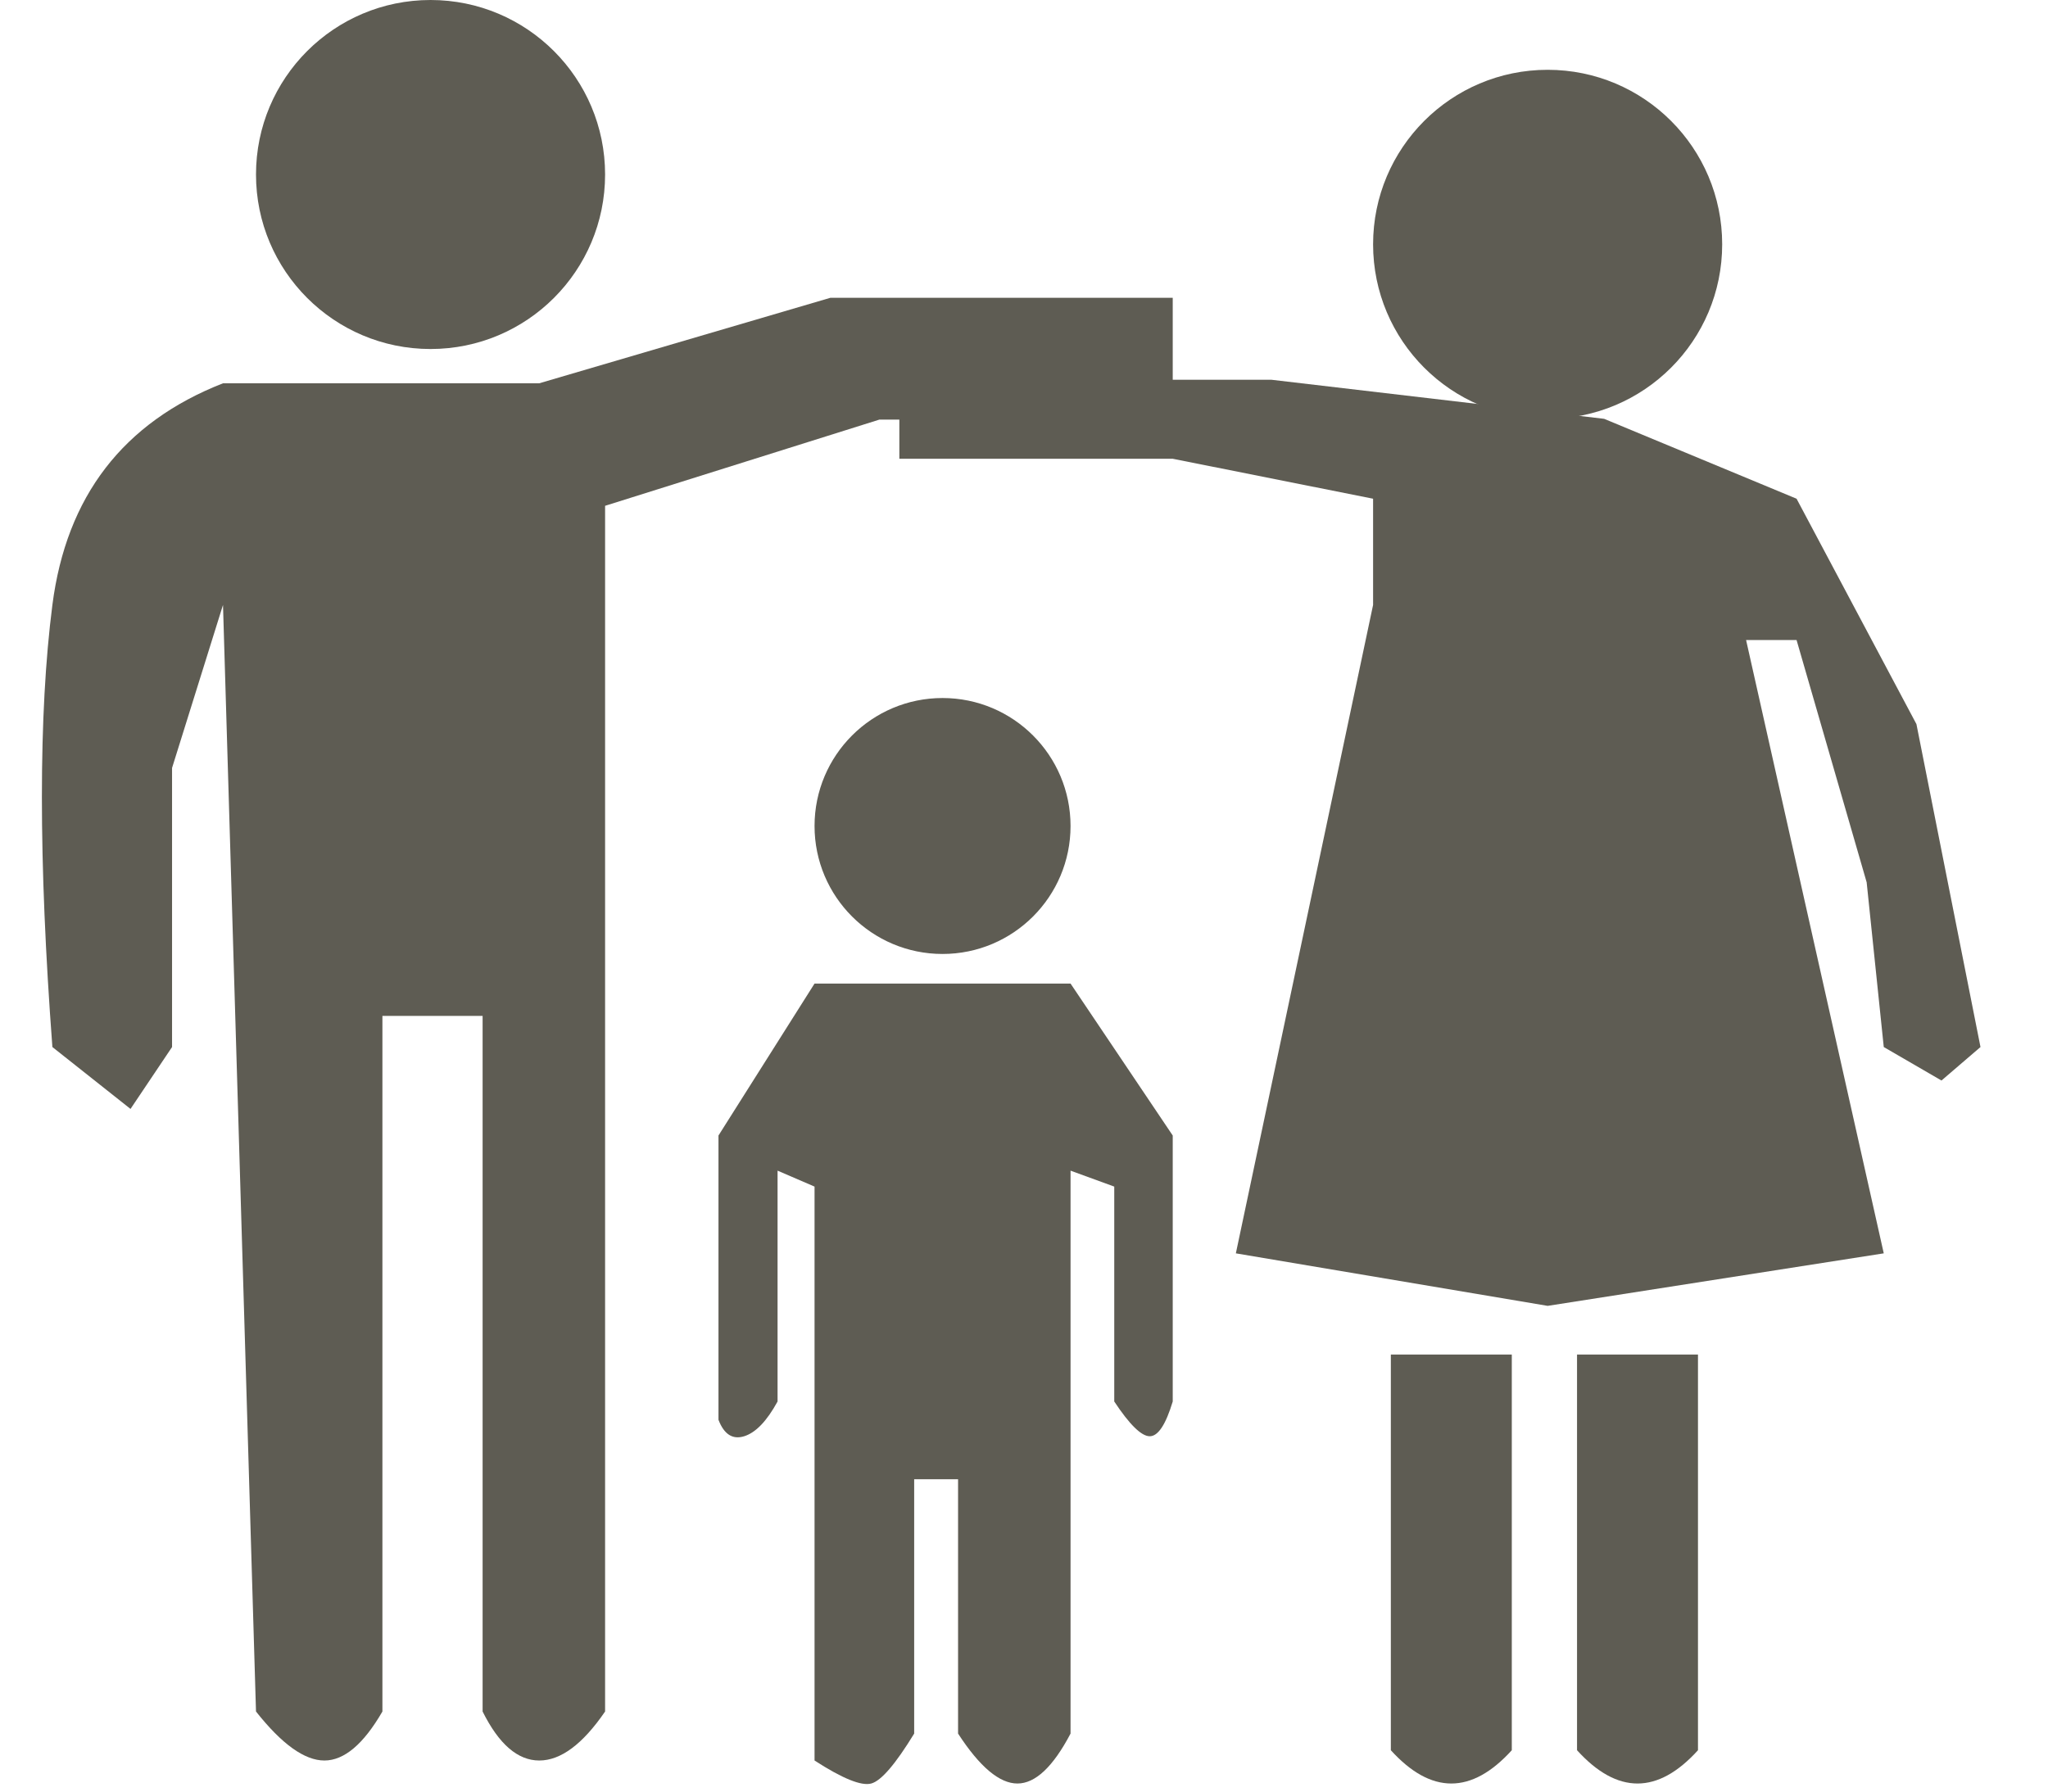
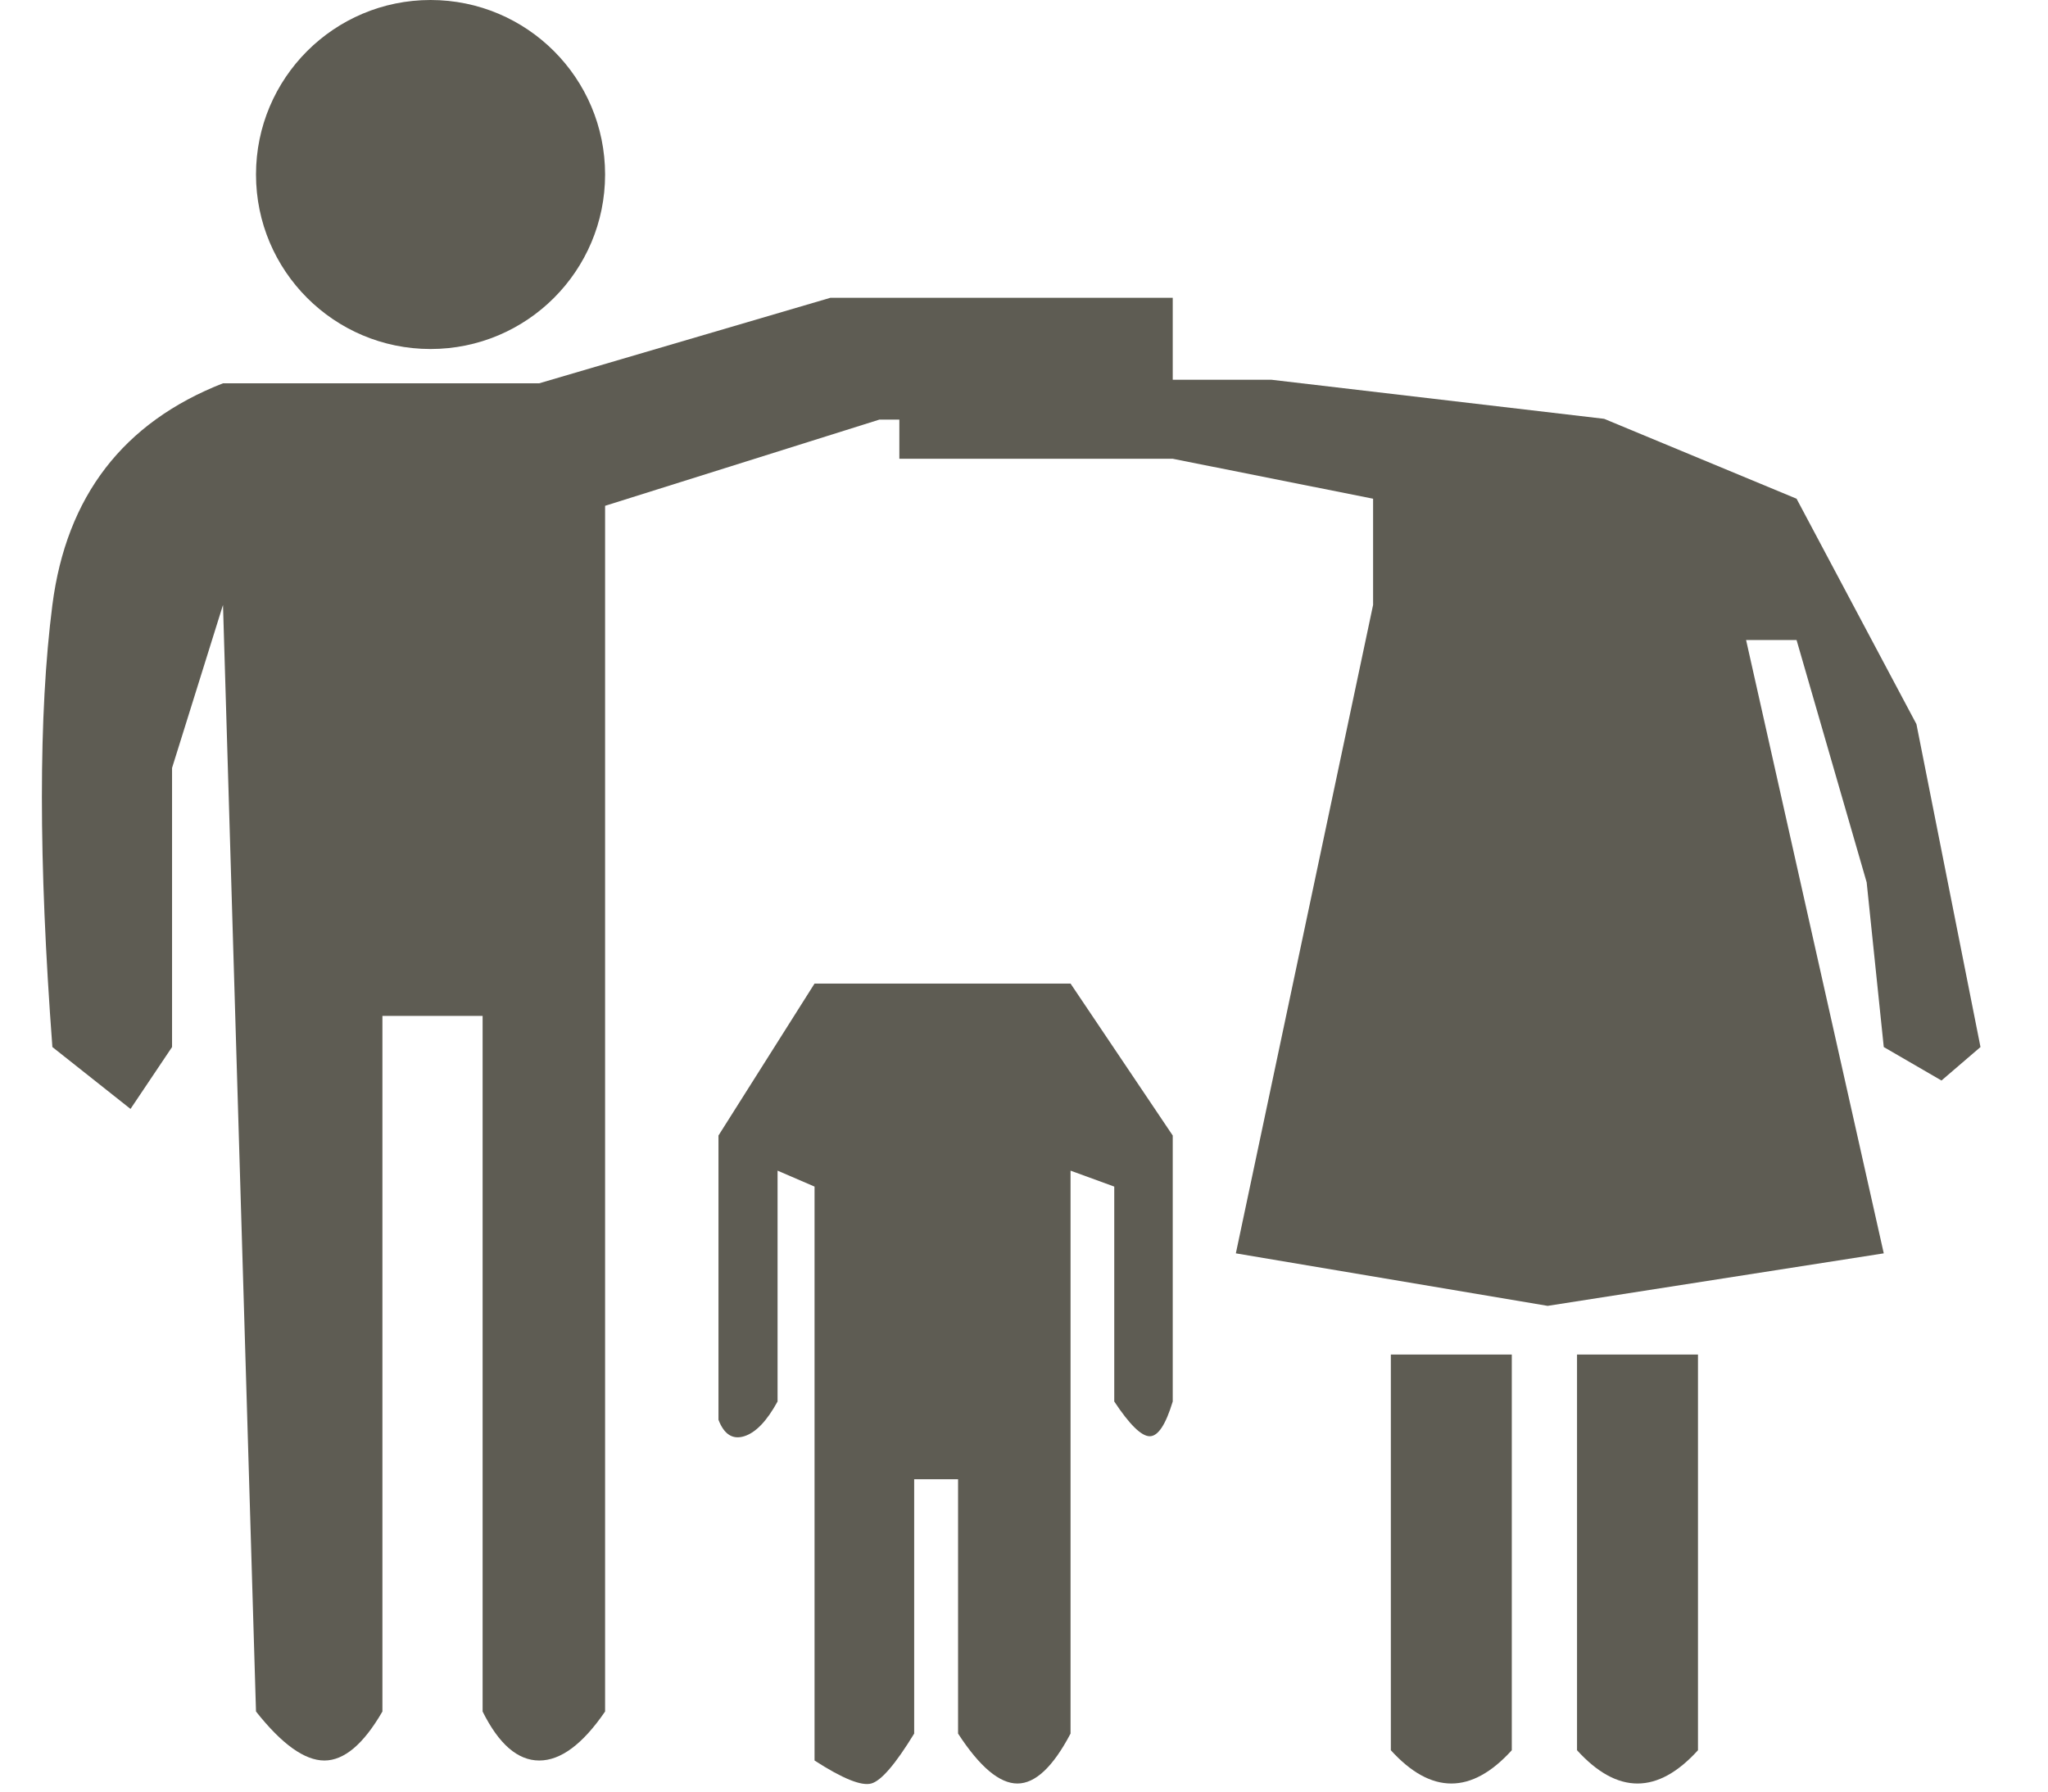
<svg xmlns="http://www.w3.org/2000/svg" width="88" height="77" viewBox="0 0 88 77">
  <g fill="#5E5C53" fill-rule="evenodd">
    <circle cx="18.5" cy="7.5" r="7.5" />
-     <circle cx="40.5" cy="35.5" r="5.5" />
-     <circle cx="66.5" cy="10.5" r="7.5" />
    <path d="M9.582,25.999 L11,73.558 C12.109,74.962 13.088,75.664 13.938,75.664 C14.789,75.664 15.62,74.962 16.432,73.558 L16.432,43.662 L20.737,43.662 L20.737,73.558 C21.435,74.962 22.246,75.664 23.171,75.664 C24.096,75.664 25.039,74.962 26,73.558 L26,21.739 L37.783,18.035 L50.391,18.035 L50.391,12.798 L35.683,12.798 L23.171,16.473 L9.582,16.473 C5.296,18.153 2.852,21.328 2.251,25.999 C1.65,30.67 1.65,37.003 2.251,45 L5.608,47.66 L7.393,45 L7.393,33.005 L9.582,25.999 Z" />
    <path d="M46,42.272 L35,42.272 L30.872,48.803 L30.872,61.021 C31.112,61.647 31.48,61.882 31.976,61.728 C32.472,61.574 32.951,61.076 33.411,60.234 L33.411,50.313 L35,50.998 L35,75.664 C36.198,76.439 37.01,76.768 37.436,76.653 C37.862,76.538 38.477,75.823 39.281,74.507 L39.281,63.576 L41.167,63.576 L41.167,74.507 C42.097,75.938 42.947,76.653 43.717,76.653 C44.487,76.653 45.248,75.938 46,74.507 L46,50.313 L47.878,50.998 L47.878,60.234 C48.537,61.23 49.046,61.728 49.403,61.728 C49.761,61.728 50.09,61.23 50.391,60.234 L50.391,48.803 L46,42.272 Z" />
    <polygon points="38.644 19.717 50.391 19.717 59 21.434 59 25.999 53.103 53.867 66.5 56.124 80.943 53.867 75.027 27.507 77.196 27.507 80.208 37.92 80.943 45 83.423 46.439 85.099 45 82.347 31.122 77.196 21.434 68.927 18 54.62 16.32 38.644 16.32" />
    <path d="M59.763 58.216 64.96 58.216 64.96 75.223C64.094 76.177 63.228 76.653 62.362 76.653 61.495 76.653 60.629 76.177 59.763 75.223L59.763 58.216ZM67.763 58.216 72.96 58.216 72.96 75.223C72.094 76.177 71.228 76.653 70.362 76.653 69.495 76.653 68.629 76.177 67.763 75.223L67.763 58.216Z" />
  </g>
</svg>